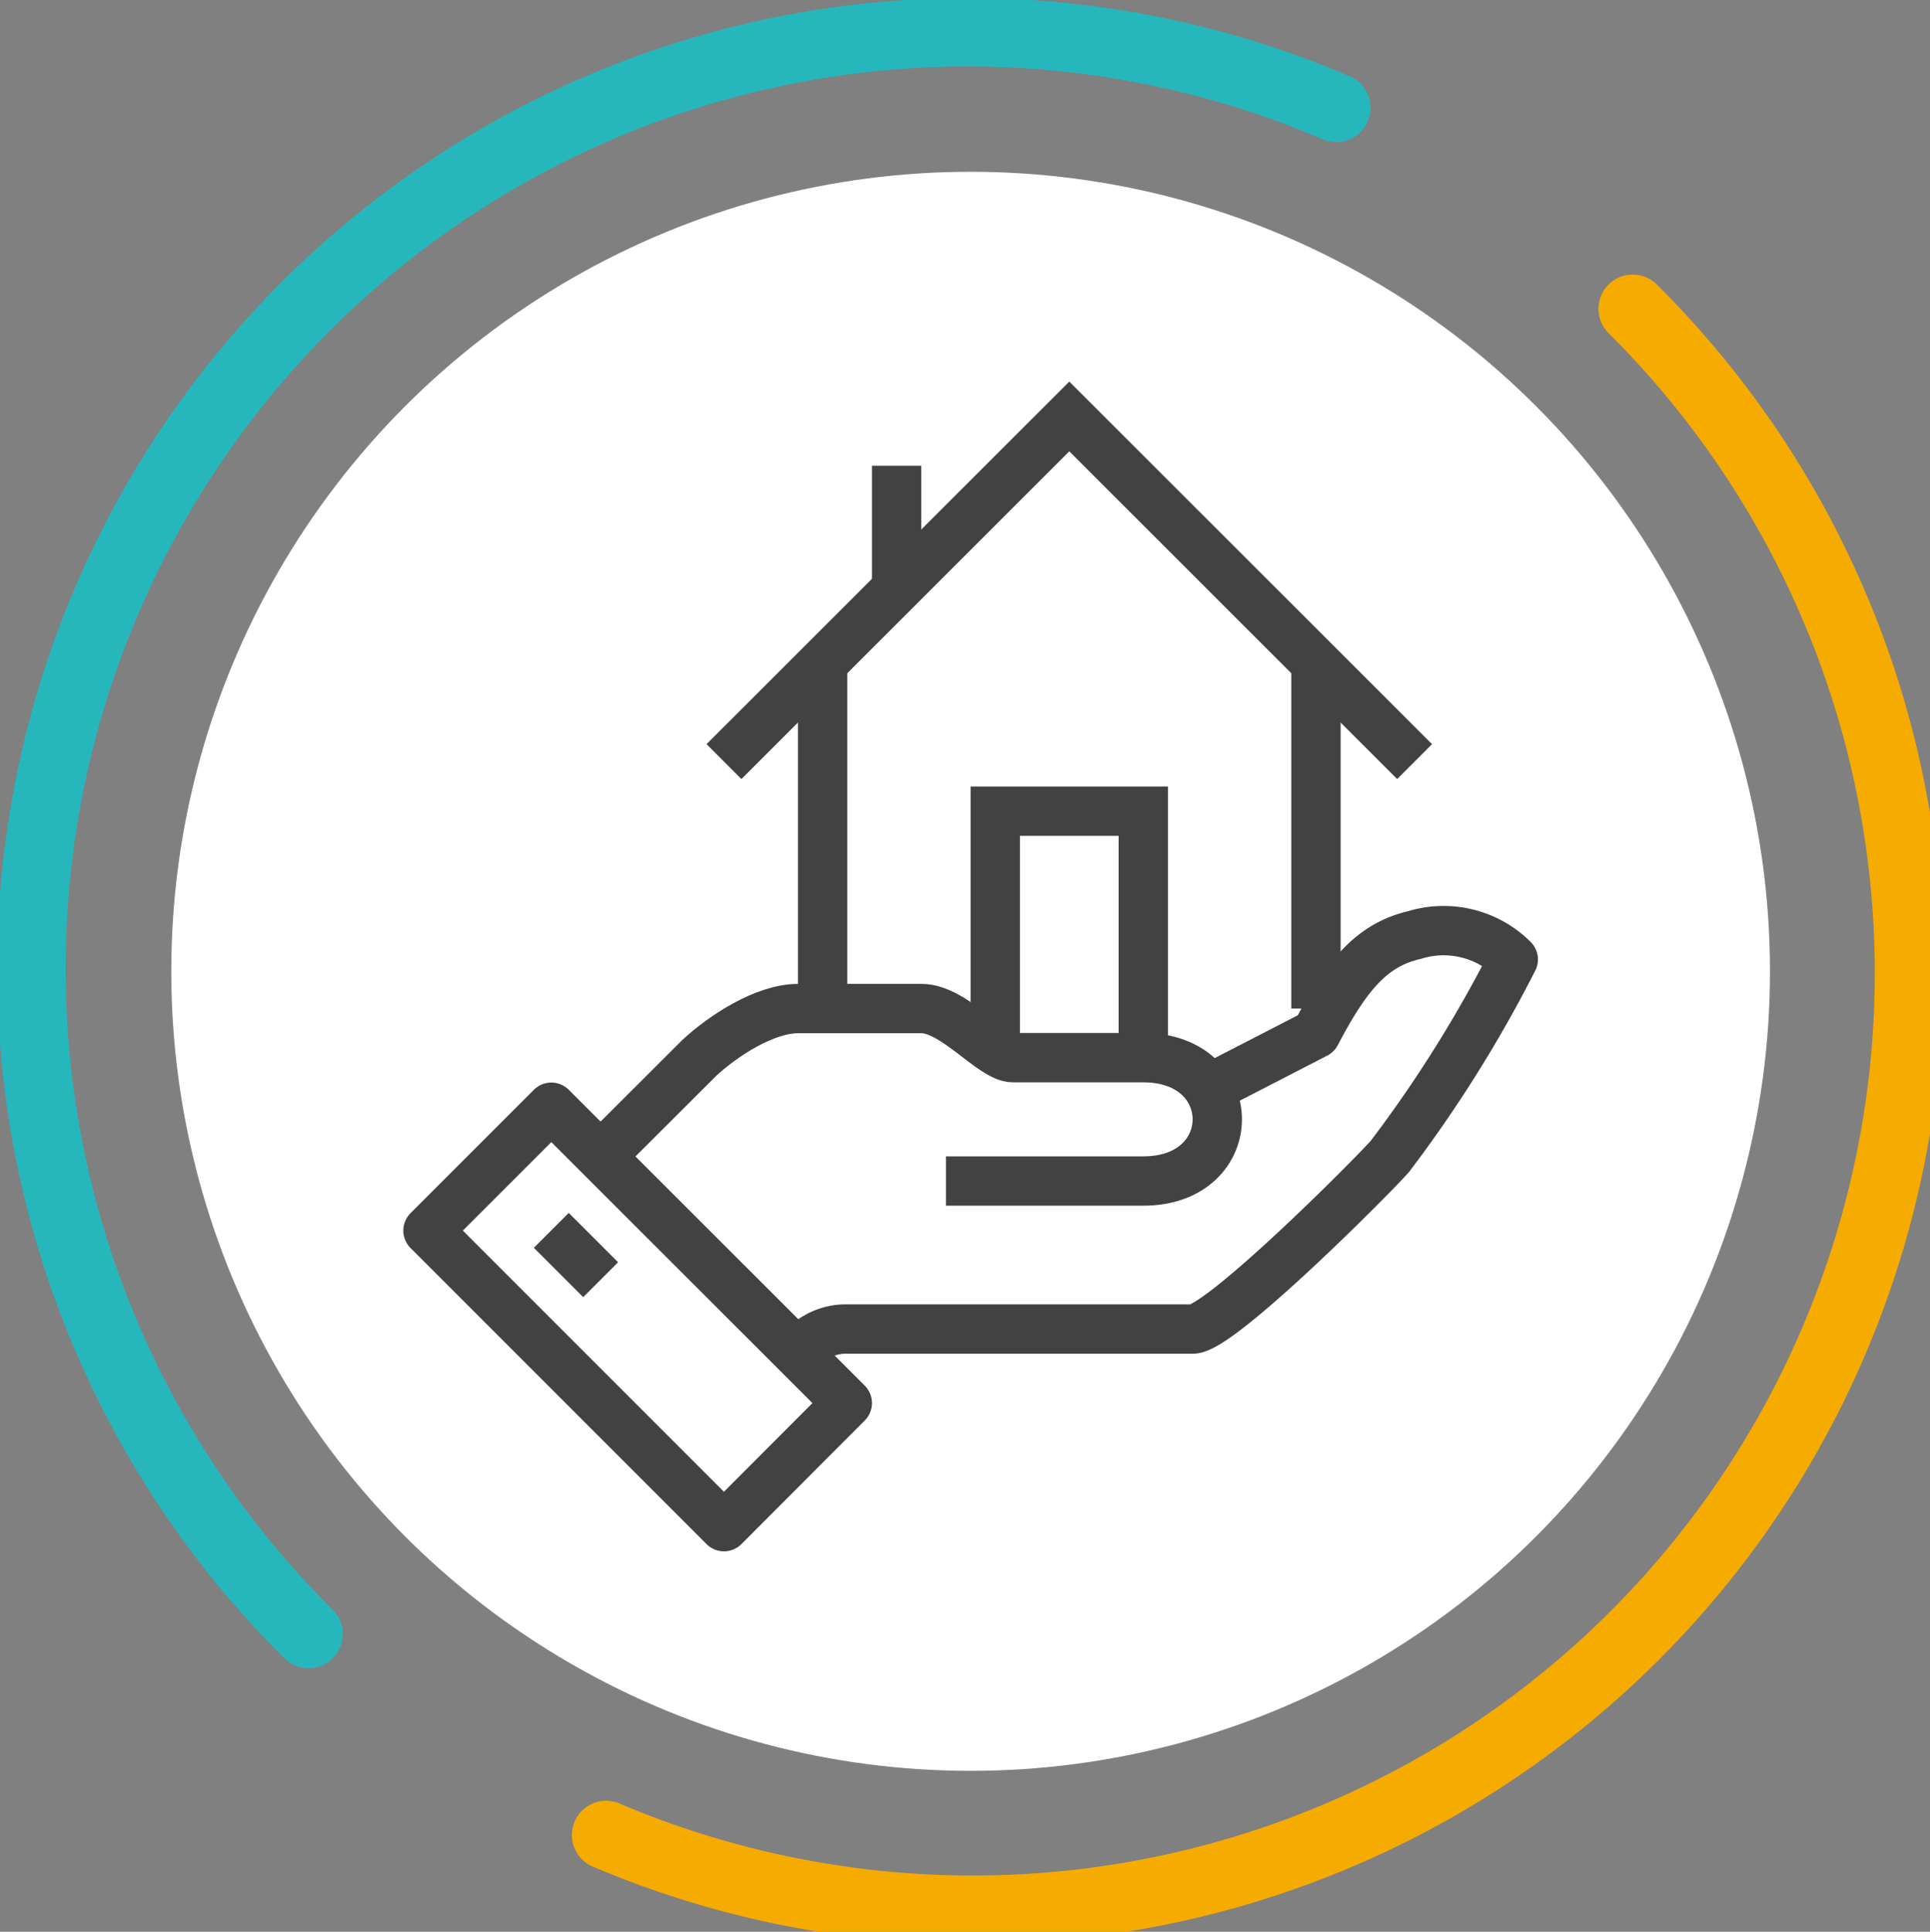
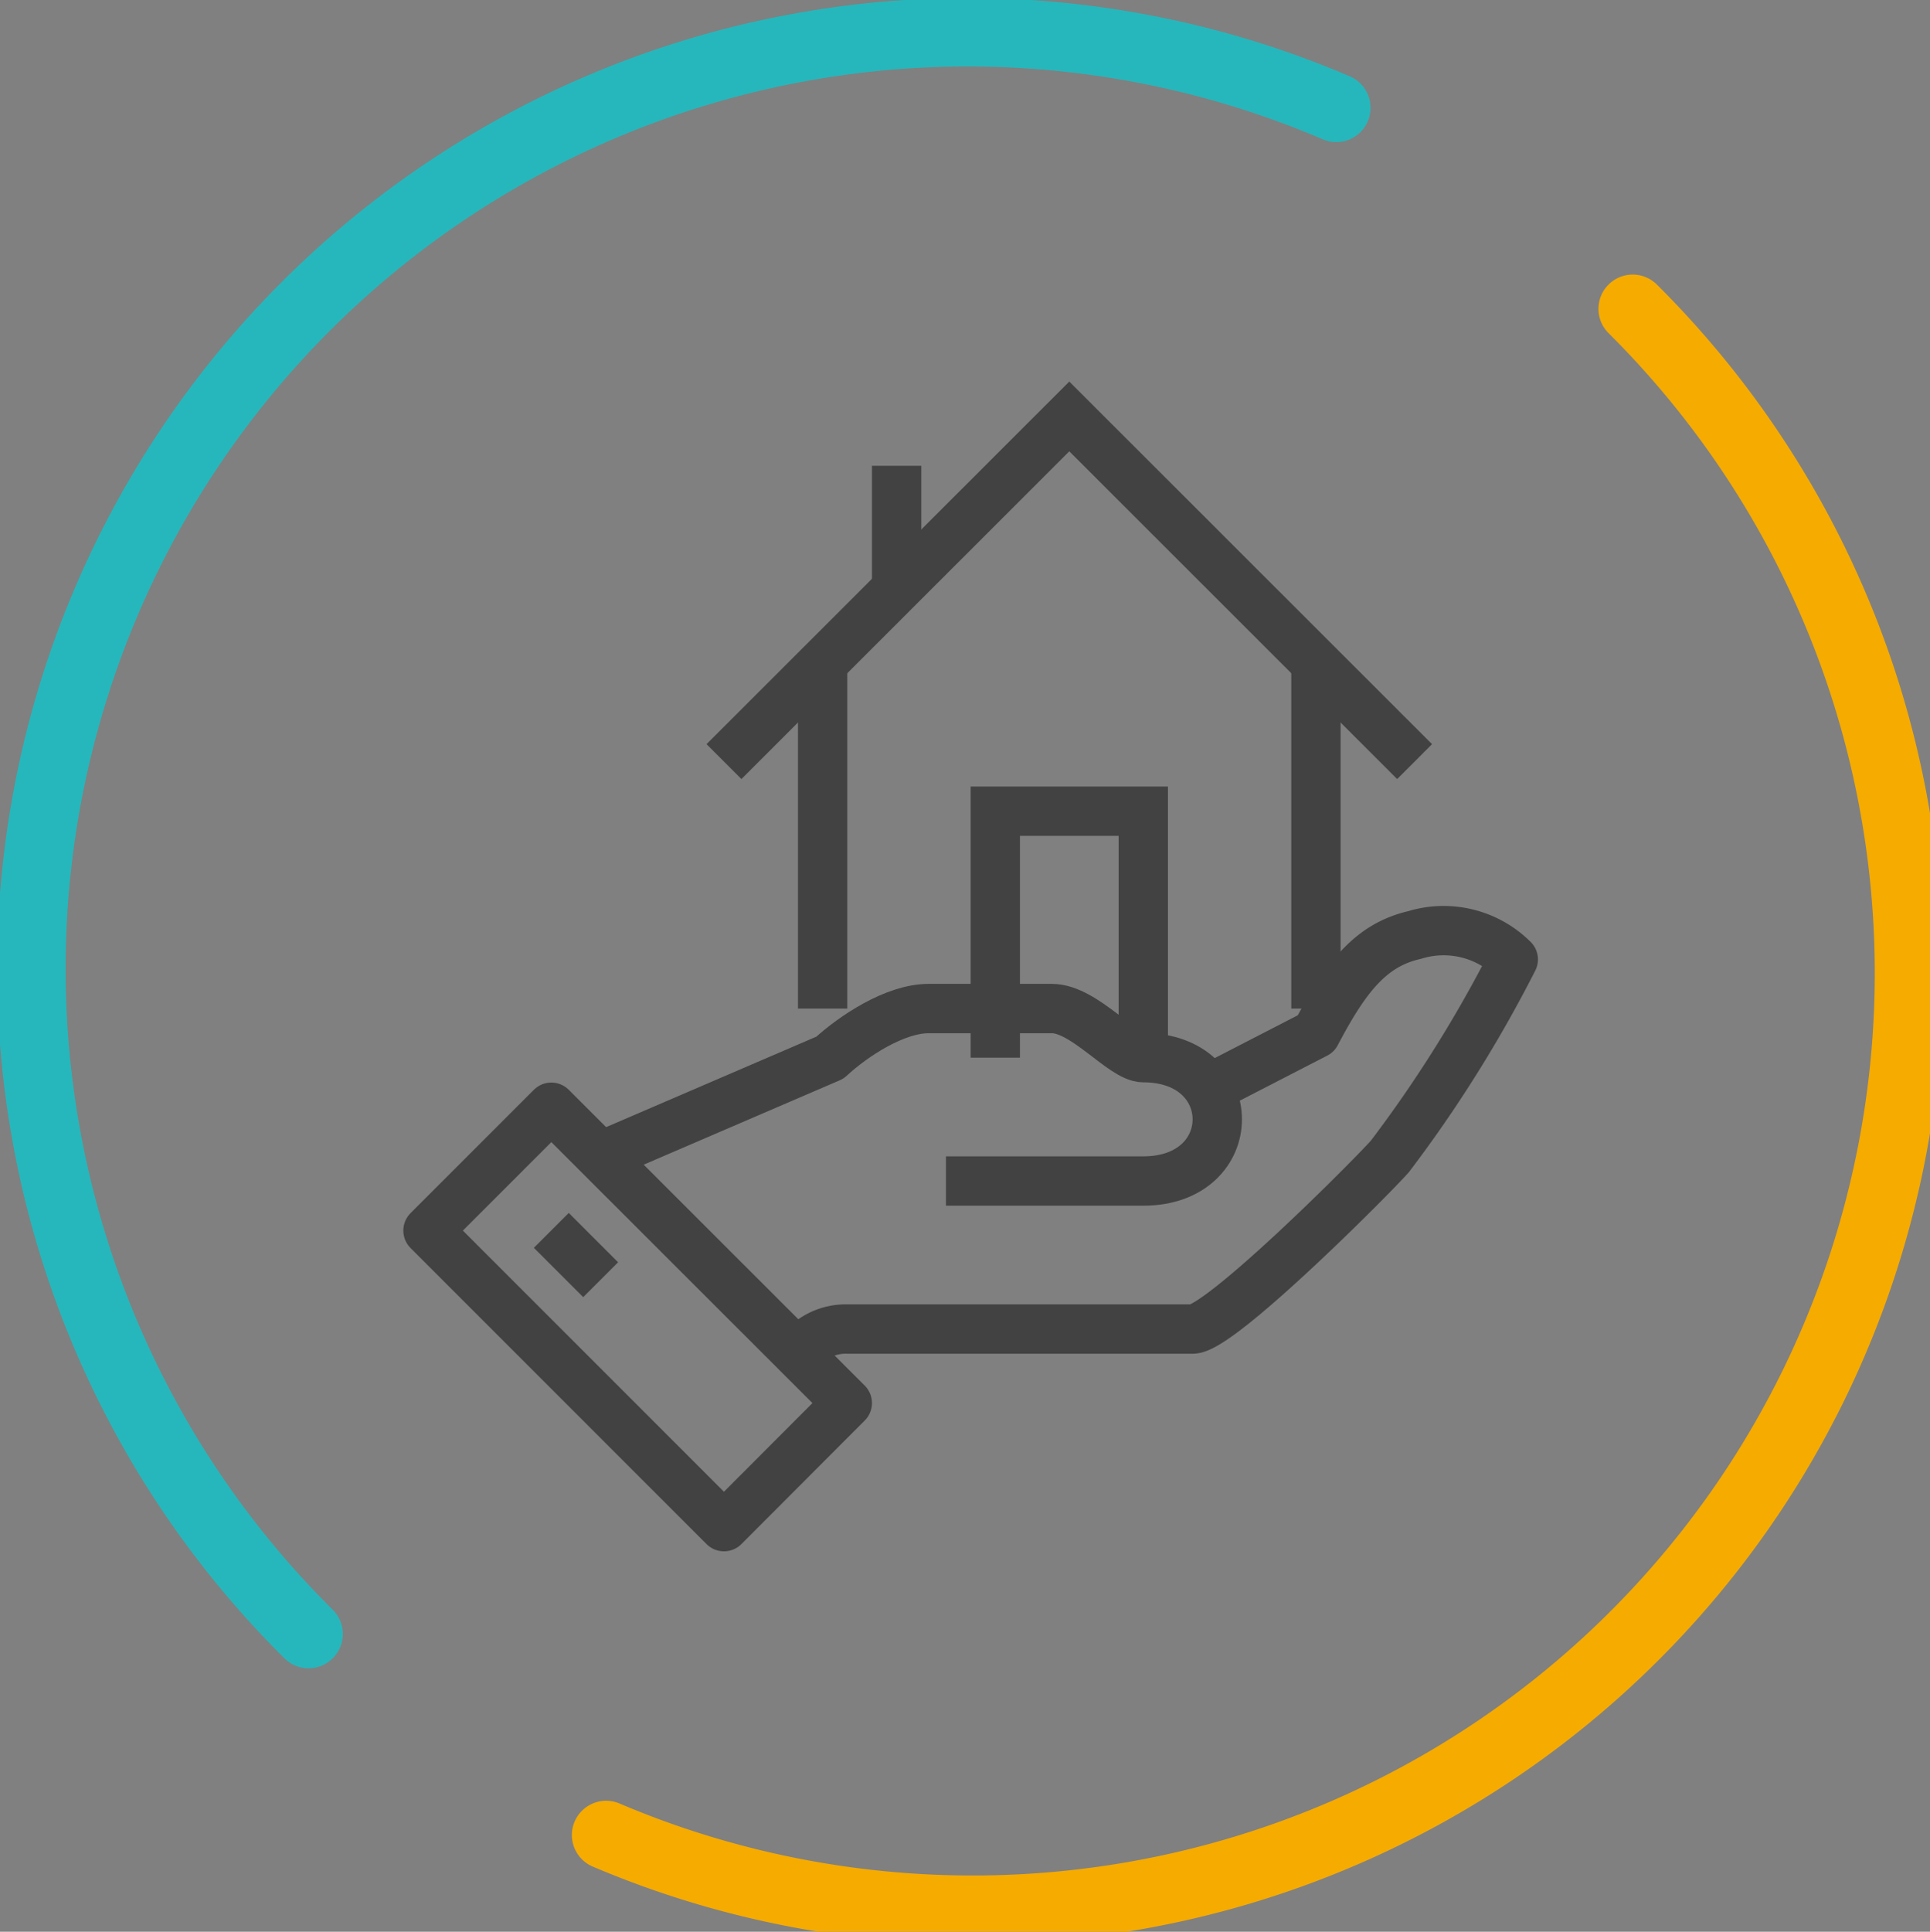
<svg xmlns="http://www.w3.org/2000/svg" xmlns:xlink="http://www.w3.org/1999/xlink" width="60" height="60.04" viewBox="0 0 60 60.04">
  <rect x="0" y="0" width="60" height="60.04" fill="#808080" stroke="none" />
  <defs>
    <style>.a{fill:#fff;}.b,.c,.d,.e,.f{fill:none;}.b{stroke:#f6ab00;}.b,.c{stroke-linecap:round;stroke-width:3px;}.b,.c,.e{stroke-linejoin:round;}.c{stroke:#26b7bc;}.e,.f{stroke:#424242;stroke-width:2.16px;}.f{stroke-miterlimit:10;}</style>
    <symbol id="a" viewBox="0 0 85 85.05">
-       <circle class="a" cx="42.5" cy="42.52" r="35" />
      <path class="b" d="M71.49,13.52A41,41,0,0,1,26.54,80.33" />
      <path class="c" d="M13.51,71.53a41,41,0,0,1,45-66.81" />
      <path class="d" d="M46.21,42.2l-3.42,4.65A5.26,5.26,0,0,0,46.21,42.2Z" />
      <path class="d" d="M44.5,39.25a5.28,5.28,0,1,0,0,10.55,5.35,5.35,0,0,0,1.83-.34l3.42-4.65c0-.09,0-.19,0-.29A5.28,5.28,0,0,0,44.5,39.25Z" />
      <path class="e" d="M34.94,59.27a2.55,2.55,0,0,1,2.16-1.09H52.22c1.2,0,7.8-6.61,8.64-7.56A57,57,0,0,0,66.26,42a4.32,4.32,0,0,0-4.32-1.07c-1.91.44-3,1.81-4.32,4.32L52.67,47.8" />
-       <path class="e" d="M41.42,51.7h8.64c4.32,0,4.32-5.4,0-5.4H44.35c-.9,0-2.58-2.15-4-2.15h-5.4c-1.46,0-3.27,1.18-4.32,2.15L26.3,50.62" />
+       <path class="e" d="M41.42,51.7h8.64c4.32,0,4.32-5.4,0-5.4c-.9,0-2.58-2.15-4-2.15h-5.4c-1.46,0-3.27,1.18-4.32,2.15L26.3,50.62" />
      <polygon class="e" points="31.7 66.83 37.1 61.42 24.14 48.47 18.74 53.87 31.7 66.83" />
      <line class="e" x1="24.14" y1="53.86" x2="26.3" y2="56.02" />
      <line class="f" x1="57.62" y1="29.02" x2="57.62" y2="44.15" />
      <line class="f" x1="36.02" y1="44.15" x2="36.02" y2="29.02" />
      <polyline class="f" points="61.94 33.34 46.82 18.23 31.7 33.34" />
      <line class="f" x1="39.26" y1="20.39" x2="39.26" y2="25.78" />
      <polyline class="f" points="43.58 46.3 43.58 35.51 50.06 35.51 50.06 46.3" />
    </symbol>
  </defs>
  <use width="85" height="85.05" transform="scale(0.71)" xlink:href="#a" />
</svg>